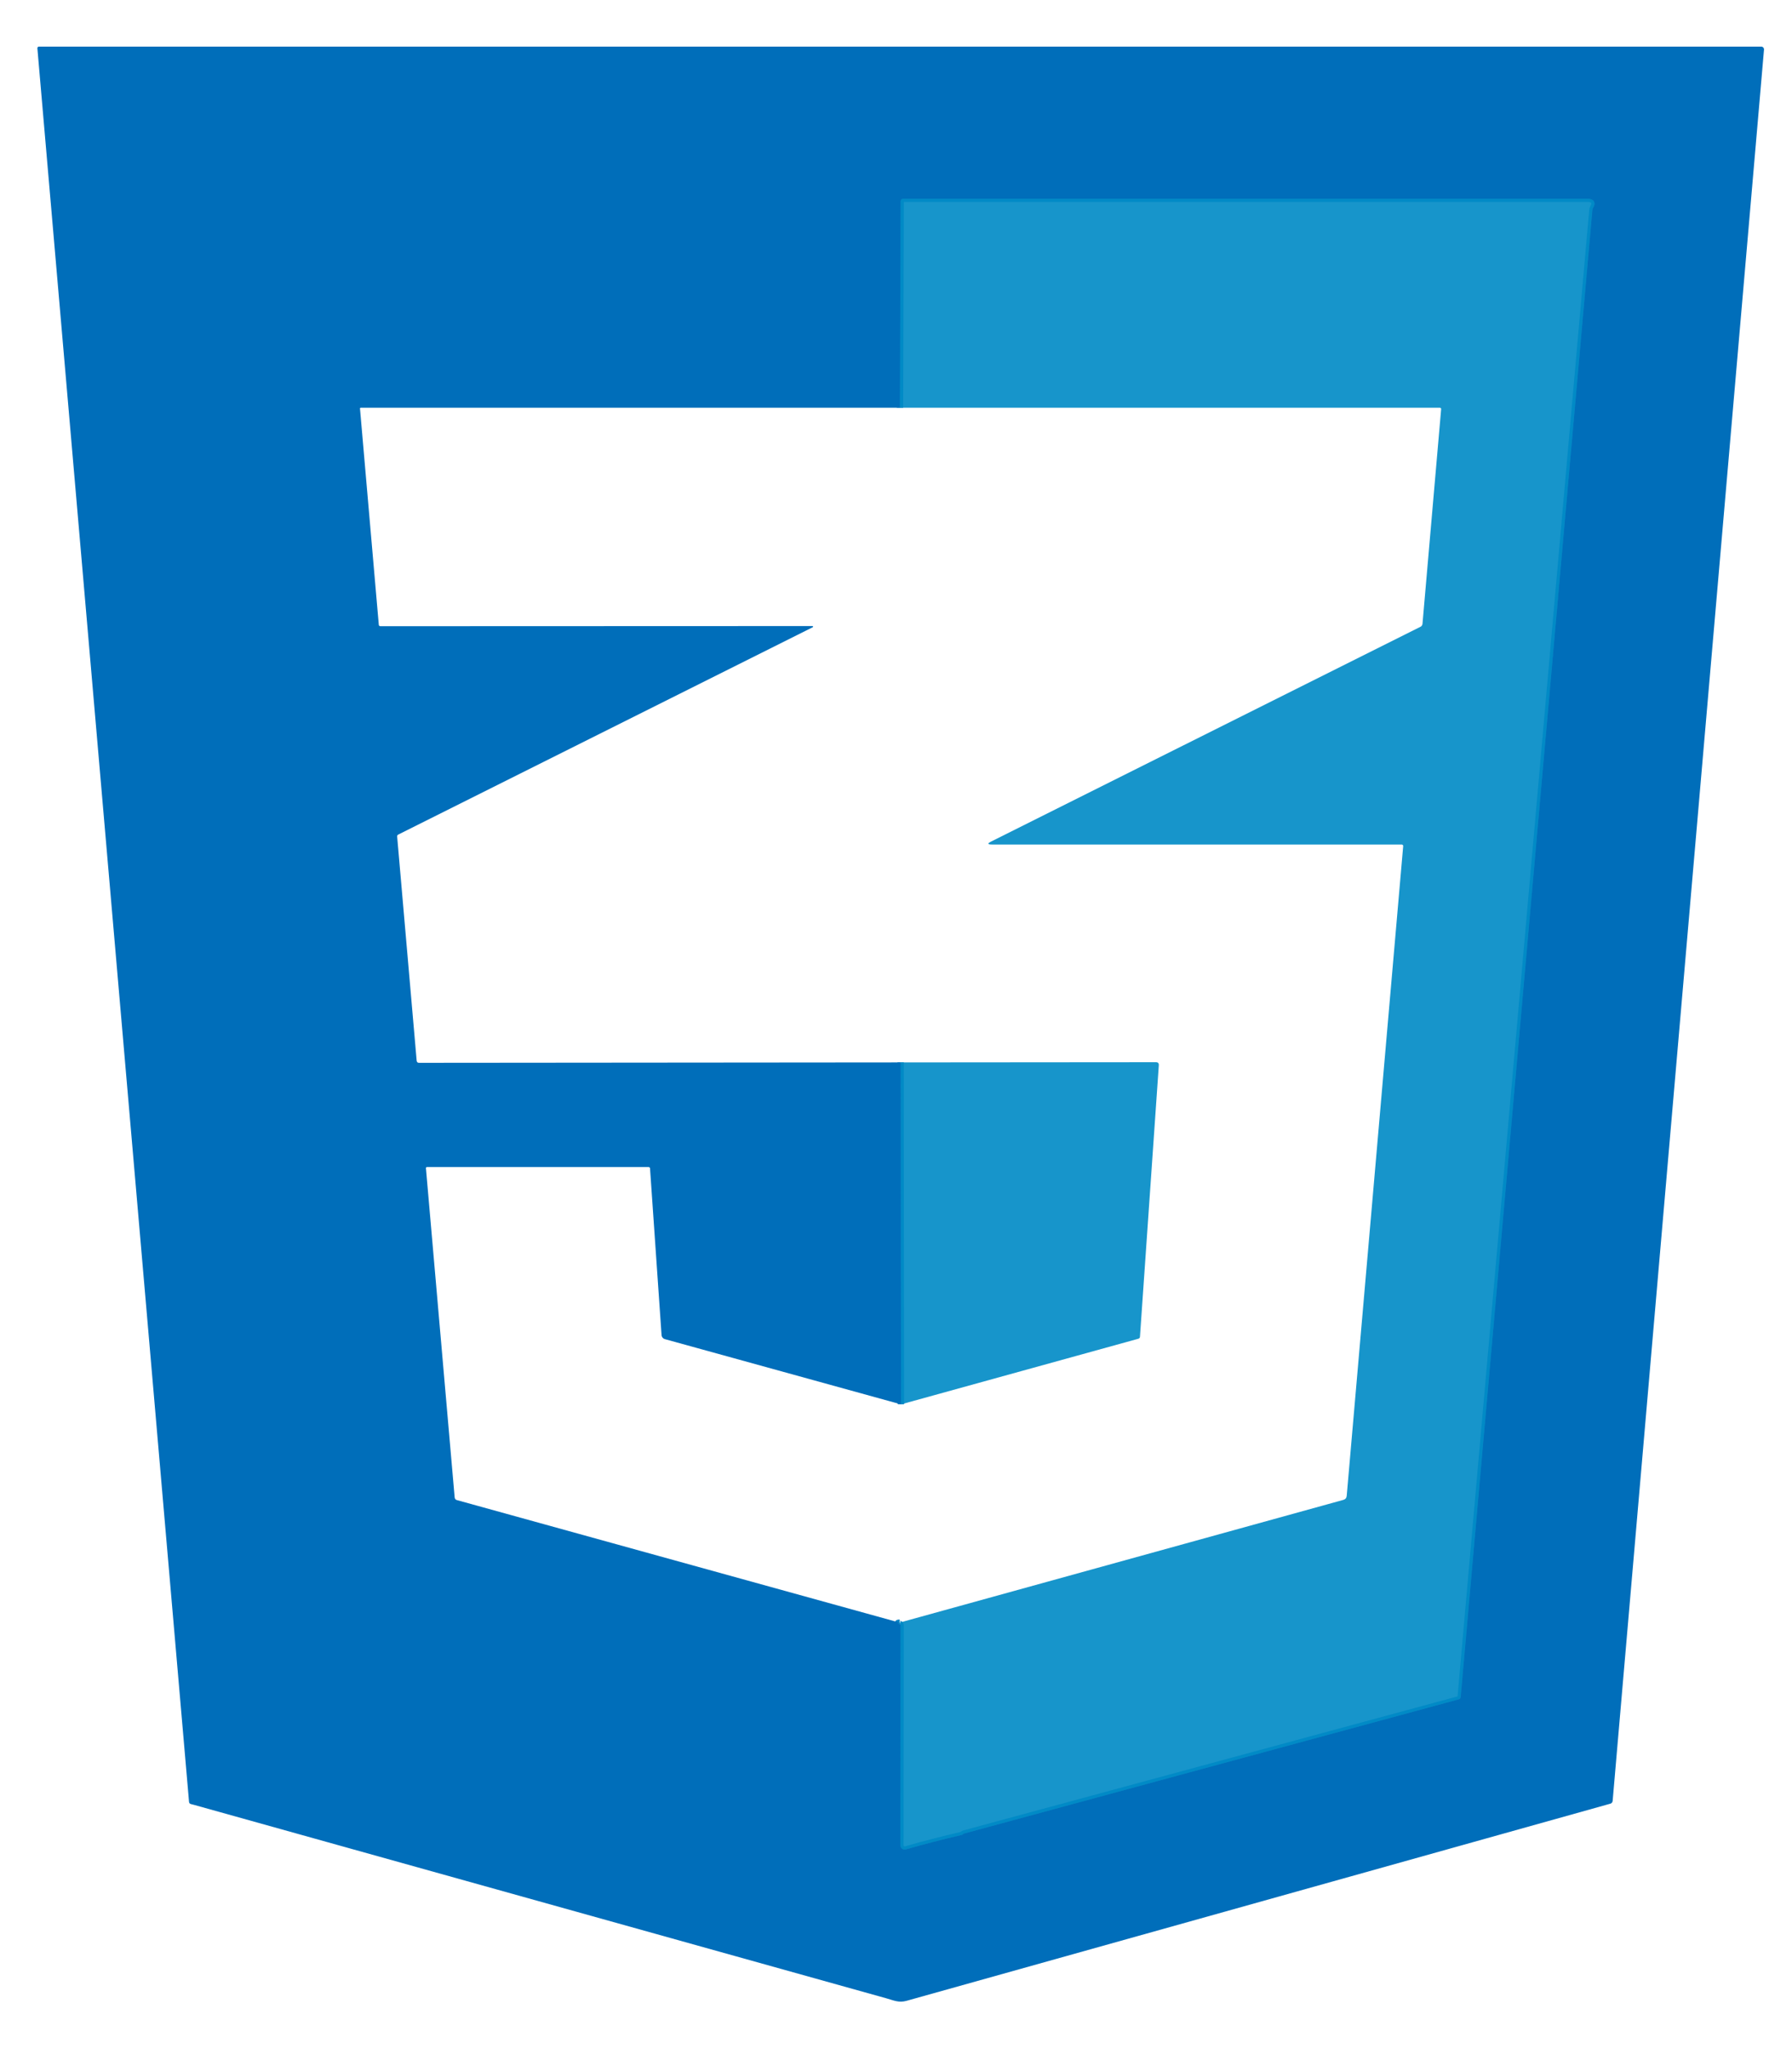
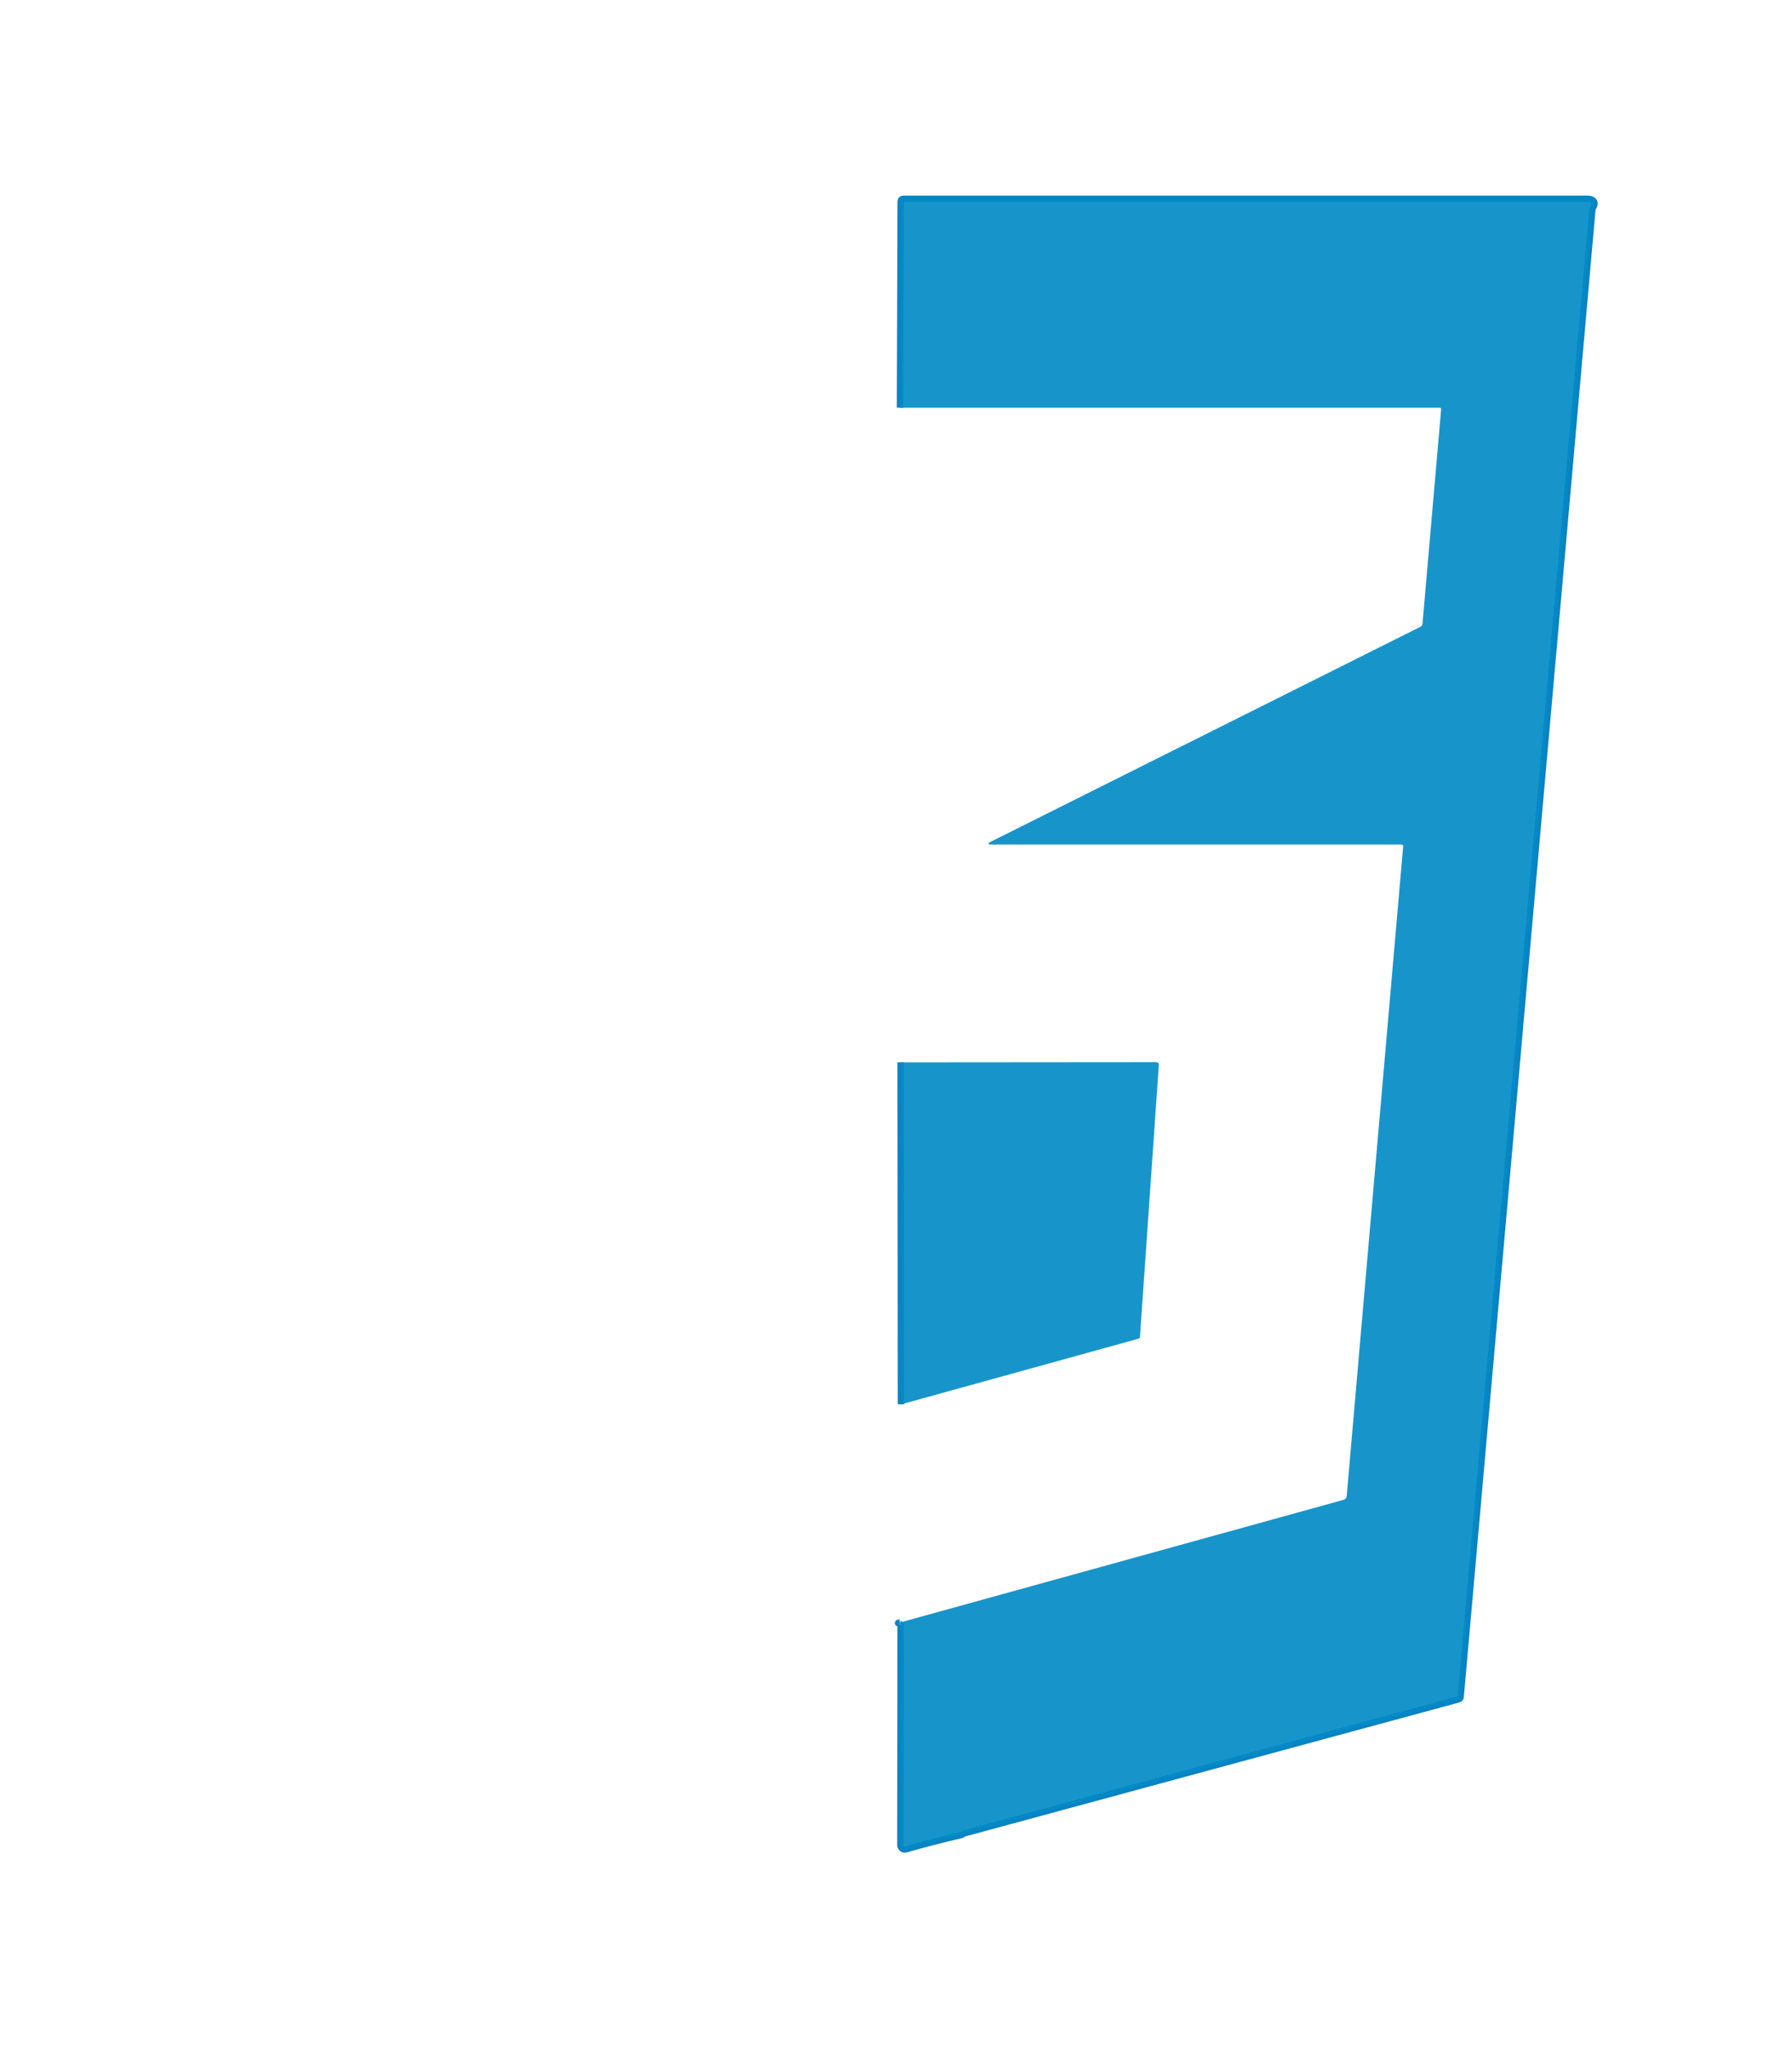
<svg xmlns="http://www.w3.org/2000/svg" width="35" height="40" viewBox="0 0 35 40" fill="none">
  <path d="M17.59 20.738L17.596 27.413M17.57 31.675C17.563 31.675 17.556 31.676 17.551 31.677C17.533 31.679 17.533 31.684 17.55 31.691C17.555 31.693 17.562 31.696 17.568 31.698C17.582 31.703 17.59 31.714 17.59 31.729L17.585 36.019C17.585 36.032 17.588 36.045 17.594 36.057C17.6 36.069 17.609 36.079 17.619 36.087C17.63 36.095 17.642 36.1 17.655 36.103C17.668 36.105 17.682 36.104 17.694 36.101C18.044 36 18.405 35.907 18.778 35.821C18.79 35.818 18.801 35.812 18.809 35.803C18.814 35.798 18.82 35.794 18.827 35.792L28.489 33.173C28.513 33.166 28.526 33.15 28.529 33.125L31.101 4.099C31.102 4.082 31.108 4.066 31.117 4.051C31.18 3.95 31.12 3.88 31.013 3.88H17.64C17.627 3.88 17.615 3.885 17.605 3.894C17.596 3.903 17.591 3.916 17.591 3.929L17.578 7.959" stroke="#007CC0" stroke-opacity="0.957" stroke-width="0.123" />
-   <path d="M3.795 35.234C3.768 35.227 3.746 35.221 3.729 35.217C3.706 35.211 3.694 35.197 3.692 35.173L0.73 0.941C0.73 0.937 0.73 0.933 0.732 0.929C0.733 0.925 0.735 0.922 0.738 0.919C0.74 0.916 0.744 0.914 0.747 0.912C0.751 0.911 0.755 0.91 0.759 0.91H34.398C34.406 0.91 34.413 0.911 34.42 0.914C34.427 0.917 34.434 0.922 34.439 0.927C34.444 0.933 34.448 0.939 34.45 0.947C34.453 0.954 34.454 0.961 34.453 0.969L31.497 35.156C31.495 35.168 31.491 35.18 31.483 35.189C31.475 35.199 31.465 35.206 31.453 35.209C26.848 36.497 22.267 37.78 17.708 39.057C17.554 39.1 17.463 39.051 17.312 39.009C12.806 37.752 8.3 36.493 3.795 35.234ZM17.579 7.959L7.047 7.959C7.044 7.959 7.042 7.959 7.04 7.96C7.038 7.961 7.036 7.962 7.035 7.964C7.033 7.965 7.032 7.967 7.031 7.969C7.031 7.971 7.03 7.973 7.031 7.975L7.398 12.193C7.399 12.213 7.41 12.224 7.431 12.224L15.869 12.221C15.871 12.221 15.874 12.222 15.876 12.224C15.878 12.226 15.879 12.228 15.88 12.23C15.88 12.233 15.88 12.236 15.879 12.238C15.878 12.241 15.877 12.242 15.874 12.244L7.779 16.291C7.763 16.3 7.755 16.313 7.757 16.331L8.138 20.705C8.141 20.733 8.156 20.747 8.184 20.747L17.591 20.739L17.597 27.414L12.986 26.141C12.968 26.136 12.952 26.126 12.941 26.111C12.929 26.097 12.922 26.079 12.921 26.061L12.696 22.81C12.695 22.791 12.685 22.782 12.665 22.782H8.34C8.337 22.782 8.334 22.782 8.331 22.784C8.328 22.785 8.326 22.786 8.324 22.788C8.322 22.791 8.321 22.793 8.32 22.796C8.319 22.798 8.318 22.801 8.319 22.804L8.88 29.23C8.883 29.258 8.897 29.276 8.924 29.283L17.571 31.675C17.564 31.676 17.557 31.677 17.552 31.677C17.534 31.68 17.534 31.685 17.551 31.691C17.556 31.694 17.563 31.696 17.569 31.699C17.584 31.704 17.591 31.714 17.591 31.73L17.587 36.02C17.586 36.033 17.589 36.046 17.595 36.058C17.601 36.069 17.61 36.08 17.62 36.088C17.631 36.096 17.643 36.101 17.656 36.103C17.669 36.106 17.683 36.105 17.695 36.102C18.045 36.001 18.406 35.907 18.779 35.821C18.791 35.819 18.802 35.813 18.81 35.804C18.815 35.799 18.821 35.795 18.828 35.793L28.49 33.173C28.514 33.167 28.527 33.151 28.53 33.126L31.102 4.1C31.104 4.083 31.109 4.066 31.118 4.052C31.181 3.951 31.121 3.88 31.014 3.88H17.641C17.628 3.88 17.616 3.886 17.606 3.895C17.597 3.904 17.592 3.917 17.592 3.93L17.579 7.959Z" fill="#006EBA" />
-   <path d="M17.568 31.675L26.237 29.279C26.277 29.268 26.299 29.242 26.303 29.2L27.406 16.516C27.406 16.512 27.405 16.508 27.404 16.505C27.403 16.501 27.401 16.498 27.399 16.495C27.396 16.492 27.393 16.49 27.39 16.489C27.386 16.487 27.382 16.486 27.378 16.486H19.376C19.286 16.486 19.281 16.466 19.361 16.426L27.744 12.235C27.755 12.23 27.764 12.222 27.771 12.211C27.778 12.201 27.782 12.19 27.783 12.178L28.147 7.991C28.149 7.97 28.14 7.959 28.119 7.959H17.576L17.589 3.93C17.589 3.923 17.59 3.917 17.593 3.911C17.595 3.905 17.599 3.899 17.604 3.895C17.608 3.89 17.614 3.887 17.62 3.884C17.626 3.882 17.632 3.88 17.639 3.88H31.011C31.118 3.88 31.178 3.95 31.115 4.051C31.106 4.066 31.101 4.082 31.099 4.1L28.527 33.126C28.525 33.151 28.512 33.167 28.487 33.173L18.825 35.793C18.818 35.795 18.812 35.799 18.808 35.803C18.799 35.812 18.789 35.818 18.776 35.821C18.404 35.907 18.042 36.001 17.693 36.101C17.68 36.105 17.666 36.106 17.653 36.103C17.64 36.101 17.628 36.096 17.617 36.087C17.607 36.08 17.598 36.069 17.593 36.057C17.587 36.046 17.584 36.033 17.584 36.02L17.588 31.73C17.588 31.714 17.581 31.704 17.566 31.699C17.56 31.696 17.554 31.694 17.548 31.691C17.531 31.685 17.532 31.68 17.549 31.677C17.555 31.676 17.561 31.676 17.568 31.675Z" fill="#008BC6" fill-opacity="0.91" />
+   <path d="M17.568 31.675L26.237 29.279C26.277 29.268 26.299 29.242 26.303 29.2L27.406 16.516C27.406 16.512 27.405 16.508 27.404 16.505C27.403 16.501 27.401 16.498 27.399 16.495C27.396 16.492 27.393 16.49 27.39 16.489C27.386 16.487 27.382 16.486 27.378 16.486H19.376C19.286 16.486 19.281 16.466 19.361 16.426L27.744 12.235C27.755 12.23 27.764 12.222 27.771 12.211C27.778 12.201 27.782 12.19 27.783 12.178L28.147 7.991C28.149 7.97 28.14 7.959 28.119 7.959H17.576L17.589 3.93C17.589 3.923 17.59 3.917 17.593 3.911C17.595 3.905 17.599 3.899 17.604 3.895C17.608 3.89 17.614 3.887 17.62 3.884C17.626 3.882 17.632 3.88 17.639 3.88H31.011C31.118 3.88 31.178 3.95 31.115 4.051C31.106 4.066 31.101 4.082 31.099 4.1C28.525 33.151 28.512 33.167 28.487 33.173L18.825 35.793C18.818 35.795 18.812 35.799 18.808 35.803C18.799 35.812 18.789 35.818 18.776 35.821C18.404 35.907 18.042 36.001 17.693 36.101C17.68 36.105 17.666 36.106 17.653 36.103C17.64 36.101 17.628 36.096 17.617 36.087C17.607 36.08 17.598 36.069 17.593 36.057C17.587 36.046 17.584 36.033 17.584 36.02L17.588 31.73C17.588 31.714 17.581 31.704 17.566 31.699C17.56 31.696 17.554 31.694 17.548 31.691C17.531 31.685 17.532 31.68 17.549 31.677C17.555 31.676 17.561 31.676 17.568 31.675Z" fill="#008BC6" fill-opacity="0.91" />
  <path d="M17.593 20.739L22.577 20.735C22.617 20.735 22.636 20.755 22.633 20.795L22.265 26.094C22.264 26.114 22.253 26.127 22.234 26.133L17.599 27.414L17.593 20.739Z" fill="#008BC6" fill-opacity="0.91" />
</svg>